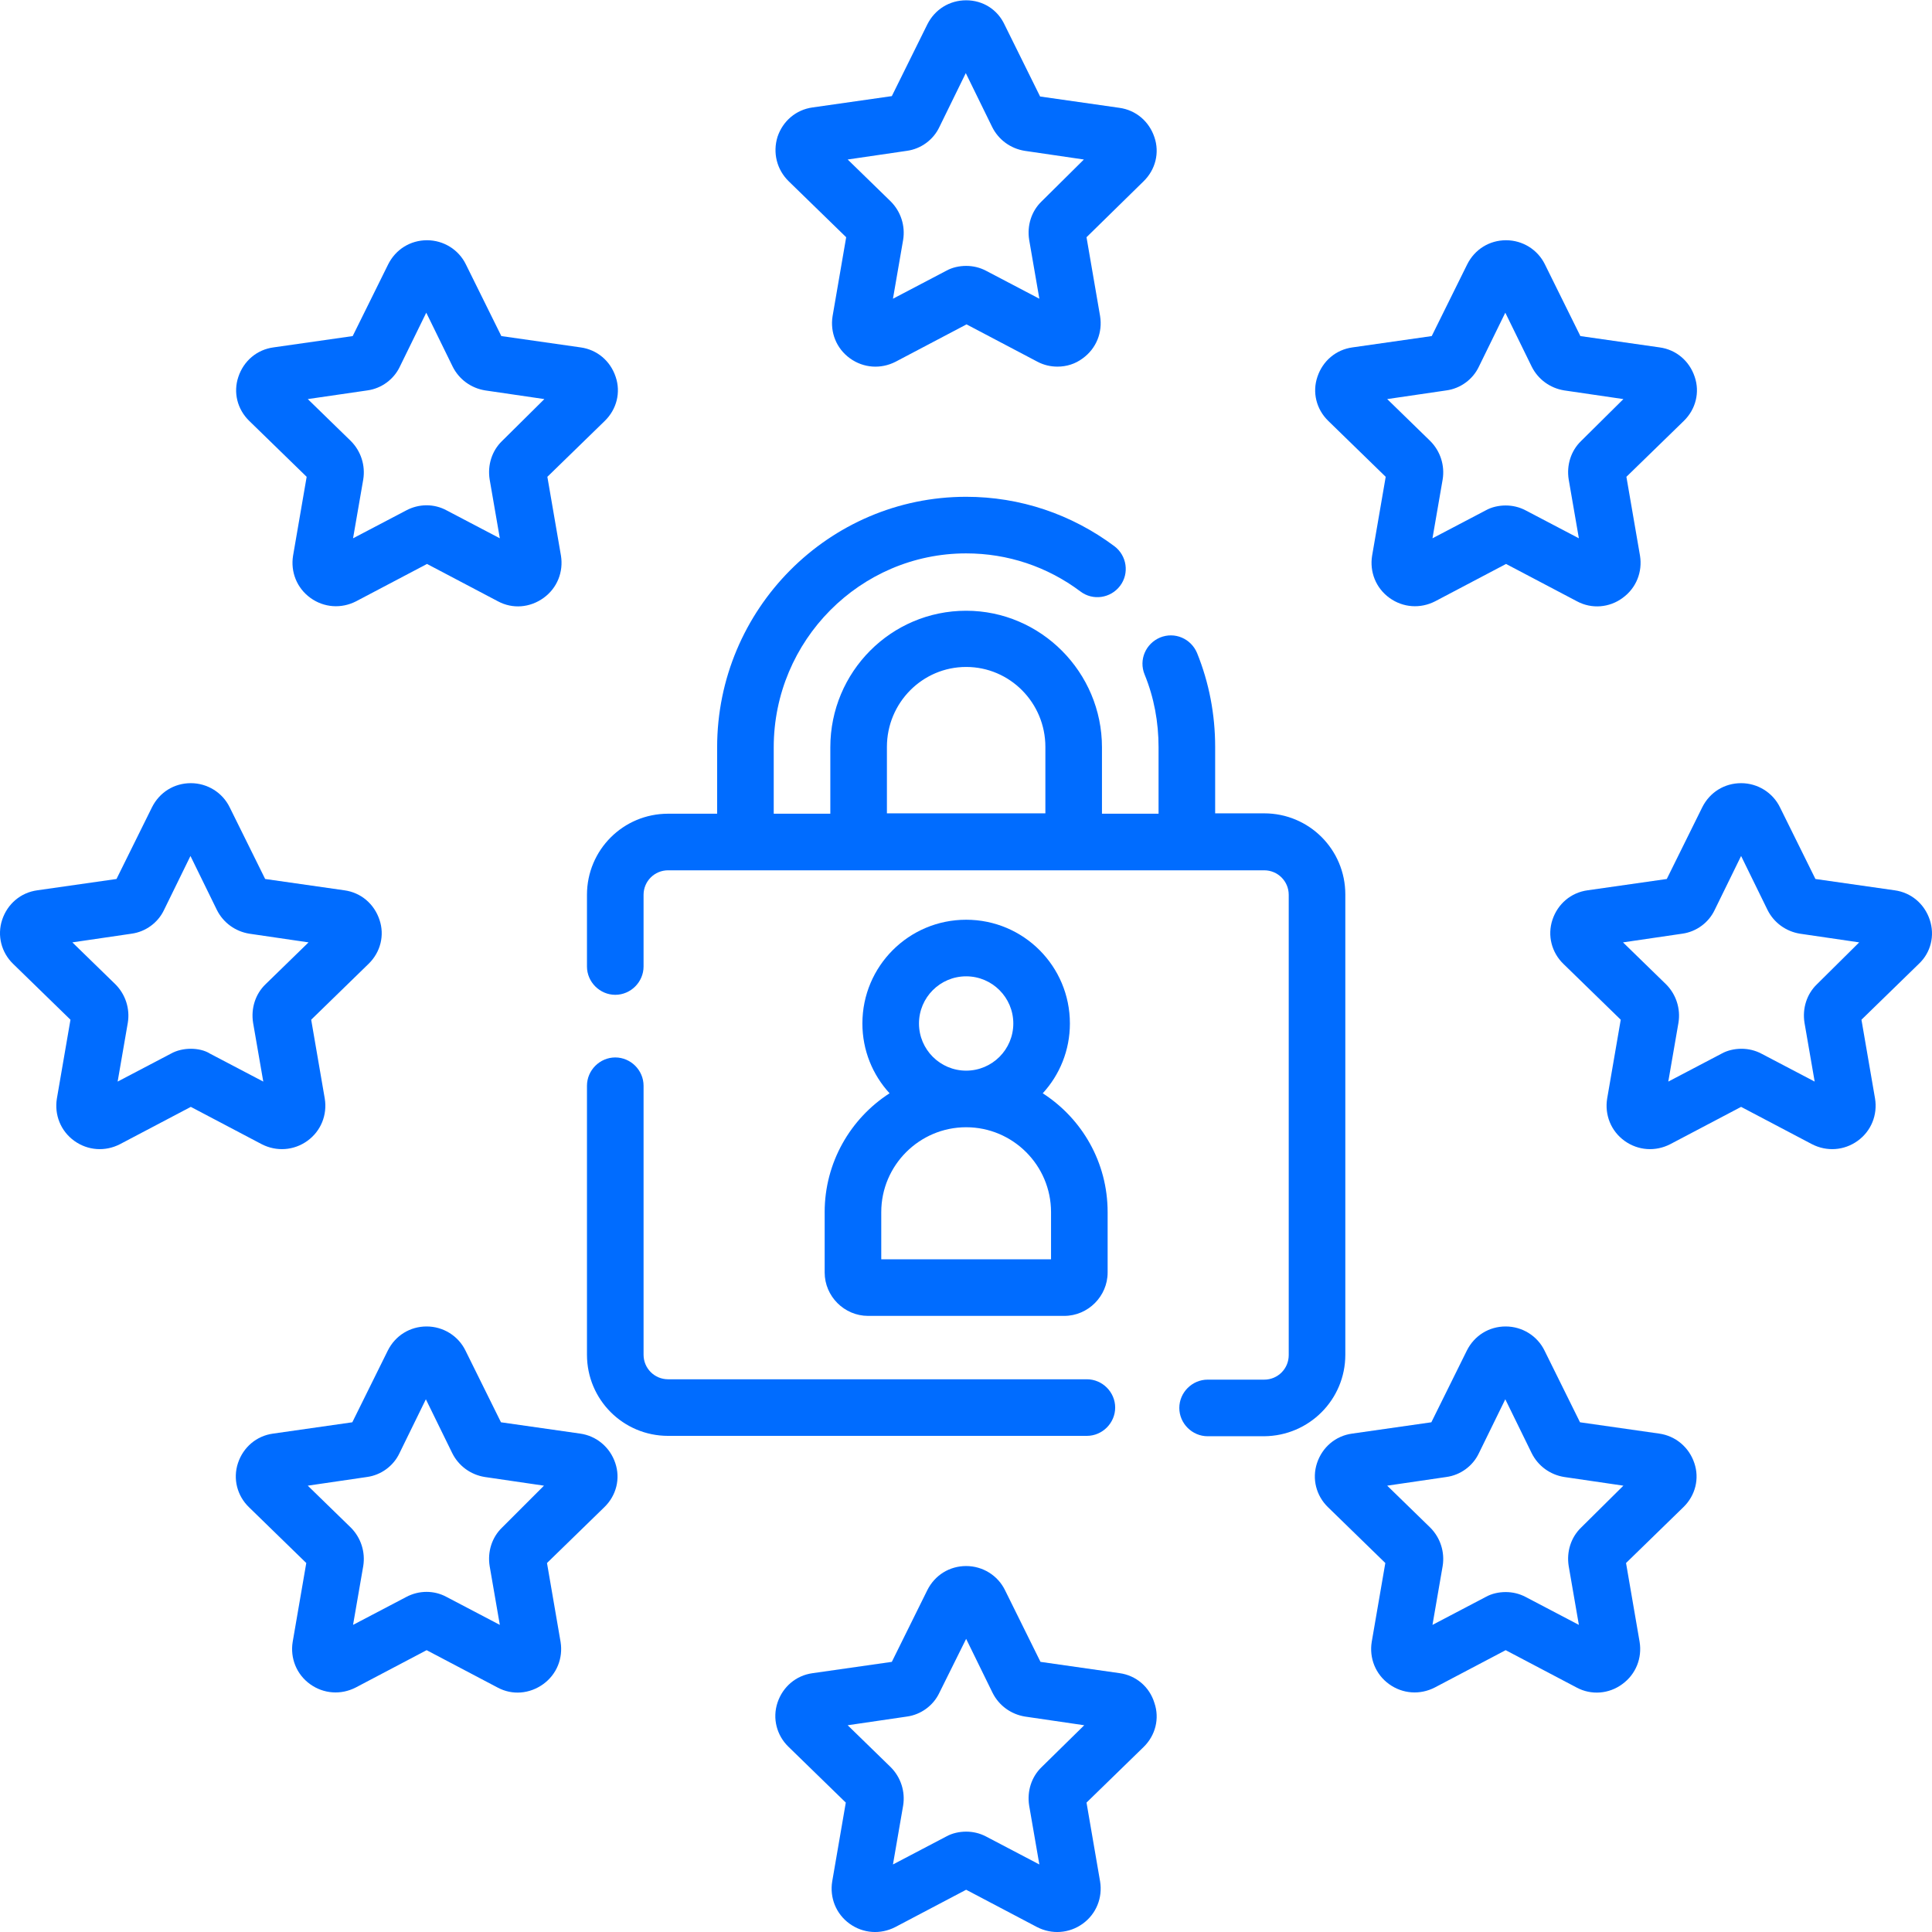
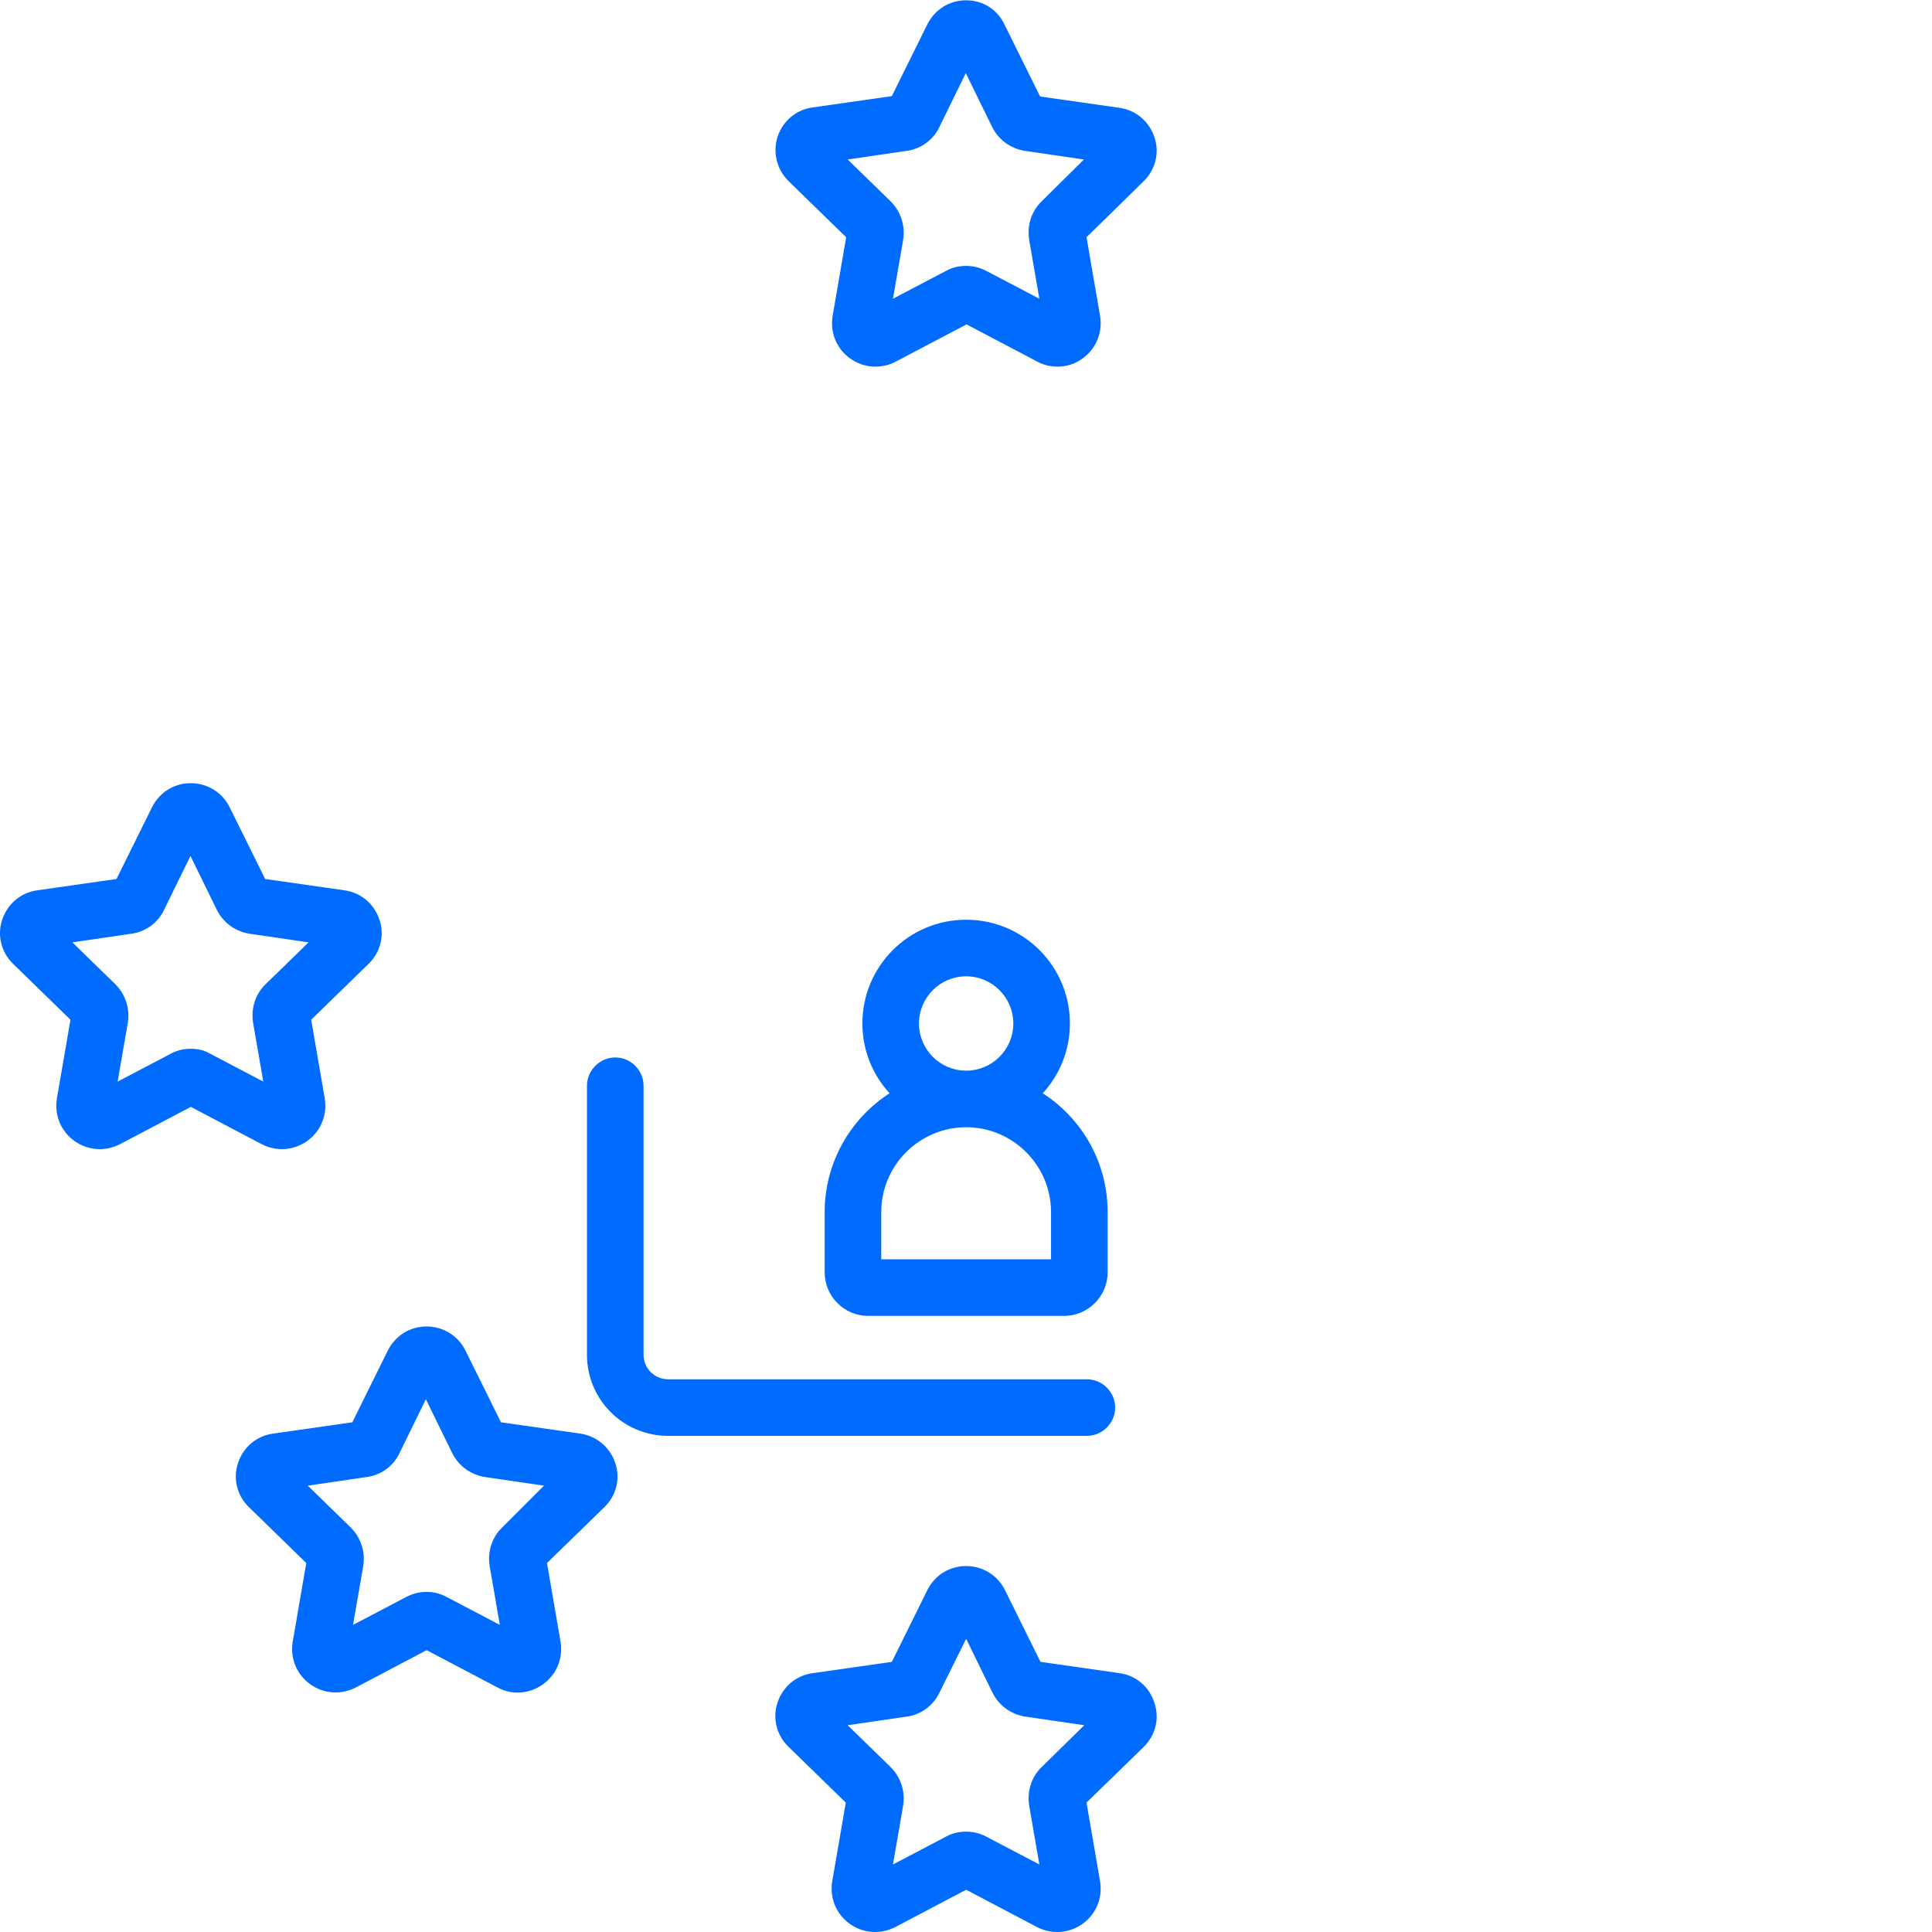
<svg xmlns="http://www.w3.org/2000/svg" version="1.1" width="512" height="512" x="0" y="0" viewBox="0 0 512.077 512" style="enable-background:new 0 0 512 512" xml:space="preserve" class="">
  <g>
    <path d="m295.578 373.039c0-4.102-3.398-7.5-7.5-7.5h-111c-3.598 0-6.5-2.902-6.5-6.5v-71.301c0-4.102-3.398-7.5-7.5-7.5-4.098 0-7.5 3.398-7.5 7.5v71.301c0 11.898 9.602 21.5 21.5 21.5h111c4.102 0 7.5-3.402 7.5-7.5zm0 0" fill="#006cff" data-original="#000000" style="" class="" />
-     <path d="m356.578 359.039v-122c0-11.902-9.598-21.5-21.5-21.5h-13v-17.602c0-8.598-1.598-17-4.797-24.898-1.602-3.801-5.902-5.699-9.801-4.102-3.801 1.602-5.699 5.902-4.102 9.801 2.5 6.102 3.699 12.602 3.699 19.301v17.598h-15v-17.598c0-19.902-16.199-36.199-36-36.199-19.898 0-36 16.199-36 36.199v17.598h-15v-17.598c0-28.301 22.902-51.402 51-51.402 11 0 21.5 3.5 30.301 10.102 3.301 2.5 8 1.801 10.5-1.5s1.801-8-1.5-10.5c-11.398-8.5-25-13.102-39.301-13.102-36.398 0-66 29.801-66 66.402v17.598h-13c-11.898 0-21.5 9.602-21.5 21.5v19c0 4.102 3.402 7.5 7.5 7.5 4.102 0 7.5-3.398 7.5-7.5v-19c0-3.598 2.902-6.5 6.5-6.5h158c3.602 0 6.5 2.902 6.5 6.5v122c0 3.602-2.898 6.5-6.5 6.5h-15c-4.098 0-7.5 3.402-7.5 7.5 0 4.102 3.402 7.5 7.5 7.5h15c11.902-.098 21.5-9.699 21.5-21.598zm-121.5-161.102c0-11.699 9.402-21.199 21-21.199 11.602 0 21 9.5 21 21.199v17.602h-42zm0 0" fill="#006cff" data-original="#000000" style="" class="" />
    <path d="m218.578 321.238v16c0 6.301 5.203 11.5 11.5 11.5h52c6.301 0 11.5-5.199 11.5-11.5v-16c0-13.199-6.797-24.801-17.199-31.5 4.5-4.898 7.199-11.398 7.199-18.5 0-15.199-12.297-27.5-27.5-27.5-15.199 0-27.5 12.301-27.5 27.5 0 7.102 2.703 13.602 7.203 18.5-10.402 6.699-17.203 18.398-17.203 31.5zm25-50c0-6.898 5.602-12.5 12.5-12.5 6.902 0 12.5 5.602 12.5 12.5 0 6.898-5.598 12.5-12.5 12.5-6.898 0-12.5-5.602-12.5-12.5zm-10 50c0-12.398 10.102-22.5 22.5-22.5 12.402 0 22.5 10.102 22.5 22.5v12.5h-45zm0 0" fill="#006cff" data-original="#000000" style="" class="" />
-     <path d="m352.078 111.539 15.203 14.801-3.602 20.898c-.699 4.301 1 8.602 4.602 11.199 3.598 2.602 8.199 2.902 12.098.902l18.801-9.902 18.801 9.902c3.898 2.098 8.598 1.699 12.098-.902 3.602-2.598 5.301-6.898 4.602-11.199l-3.602-20.898 15.203-14.801c3.199-3.102 4.297-7.602 2.898-11.699-1.398-4.203-4.898-7.203-9.301-7.801l-21-3-9.398-19c-1.902-3.902-5.902-6.402-10.301-6.402-4.398 0-8.301 2.402-10.301 6.402l-9.398 19-21 3c-4.402.598-7.902 3.598-9.301 7.801-1.398 4.098-.301 8.598 2.898 11.699zm31.301-8.102c3.699-.5 7-2.898 8.602-6.301l7-14.297 7 14.297c1.699 3.402 4.898 5.703 8.598 6.301l15.703 2.301-11.203 11.102c-2.699 2.598-3.898 6.398-3.297 10.199l2.699 15.598-14.102-7.398c-1.699-.898-3.5-1.301-5.301-1.301-1.797 0-3.699.402-5.297 1.301l-14.102 7.398 2.699-15.598c.602-3.699-.598-7.5-3.301-10.199l-11.398-11.102zm0 0" fill="#006cff" data-original="#000000" style="" class="" />
-     <path d="m66.078 111.539 15.203 14.801-3.602 20.898c-.699 4.301 1 8.602 4.602 11.199 3.598 2.602 8.199 2.902 12.098.902l18.801-9.902 18.801 9.902c3.898 2.098 8.5 1.699 12.098-.902 3.602-2.598 5.301-6.898 4.602-11.199l-3.602-20.898 15.203-14.801c3.199-3.102 4.297-7.602 2.898-11.699-1.398-4.203-4.898-7.203-9.301-7.801l-21-3-9.398-19c-1.902-3.902-5.902-6.402-10.301-6.402-4.398 0-8.301 2.402-10.301 6.402l-9.398 19-21 3c-4.402.598-7.902 3.598-9.301 7.801-1.398 4.098-.301 8.598 2.898 11.699zm31.301-8.102c3.699-.5 7-2.898 8.602-6.301l7-14.297 7 14.297c1.699 3.402 4.898 5.703 8.598 6.301l15.703 2.301-11.203 11.102c-2.699 2.598-3.898 6.398-3.297 10.199l2.699 15.598-14.102-7.398c-3.301-1.801-7.301-1.801-10.699 0l-14.102 7.398 2.703-15.598c.598-3.699-.602-7.5-3.301-10.199l-11.402-11.102zm0 0" fill="#006cff" data-original="#000000" style="" class="" />
-     <path d="m439.781 379.938-21-3-9.402-19c-1.898-3.898-5.898-6.398-10.301-6.398-4.398 0-8.297 2.398-10.297 6.398l-9.402 19-21 3c-4.398.602-7.898 3.602-9.301 7.801-1.398 4.199-.199 8.699 2.902 11.699l15.199 14.801-3.602 20.898c-.699 4.301 1 8.602 4.602 11.203 3.602 2.598 8.199 2.898 12.102.898l18.797-9.898 18.801 9.898c3.902 2.102 8.602 1.699 12.102-.898 3.598-2.602 5.301-6.902 4.598-11.203l-3.598-20.898 15.199-14.801c3.199-3.098 4.301-7.598 2.898-11.699-1.398-4.199-5-7.199-9.297-7.801zm-20.703 24.902c-2.699 2.598-3.898 6.398-3.297 10.199l2.699 15.598-14.102-7.398c-1.699-.898-3.5-1.301-5.301-1.301-1.797 0-3.699.402-5.297 1.301l-14.102 7.398 2.699-15.598c.602-3.699-.598-7.5-3.301-10.199l-11.398-11.102 15.699-2.301c3.699-.5 7-2.898 8.602-6.301l7-14.297 7 14.297c1.699 3.402 4.898 5.703 8.598 6.301l15.703 2.301zm0 0" fill="#006cff" data-original="#000000" style="" class="" />
    <path d="m153.781 379.938-21-3-9.402-19c-1.898-3.898-5.898-6.398-10.301-6.398-4.398 0-8.297 2.398-10.297 6.398l-9.402 19-21 3c-4.398.602-7.898 3.602-9.301 7.801-1.398 4.199-.199 8.699 2.902 11.699l15.199 14.801-3.602 20.898c-.699 4.301 1 8.602 4.602 11.203 3.602 2.598 8.199 2.898 12.102.898l18.797-9.898 18.801 9.898c3.902 2.102 8.5 1.699 12.102-.898 3.598-2.602 5.301-6.902 4.598-11.203l-3.598-20.898 15.199-14.801c3.199-3.098 4.301-7.598 2.898-11.699-1.398-4.199-5-7.199-9.297-7.801zm-20.703 24.902c-2.699 2.598-3.898 6.398-3.297 10.199l2.699 15.598-14.102-7.398c-3.301-1.801-7.301-1.801-10.699 0l-14.102 7.398 2.703-15.598c.598-3.699-.602-7.5-3.301-10.199l-11.402-11.102 15.703-2.301c3.699-.5 7-2.898 8.598-6.301l7-14.297 7 14.297c1.699 3.402 4.902 5.703 8.602 6.301l15.699 2.301zm0 0" fill="#006cff" data-original="#000000" style="" class="" />
    <path d="m209.078 48.039 15.203 14.801-3.602 20.898c-.699 4.301 1 8.602 4.602 11.199 3.598 2.602 8.199 2.902 12.098.902l18.801-9.902 18.801 9.902c1.699.898 3.5 1.297 5.301 1.297 2.398 0 4.699-.699 6.699-2.199 3.598-2.598 5.301-6.898 4.598-11.199l-3.598-20.898 15.098-14.801c3.203-3.102 4.301-7.602 2.902-11.699-1.402-4.203-4.902-7.203-9.301-7.801l-21-3-9.398-19c-1.902-4.102-5.801-6.5-10.203-6.5-4.398 0-8.297 2.398-10.297 6.398l-9.402 19-21 3c-4.398.602-7.898 3.602-9.301 7.801-1.297 4.199-.199 8.699 3 11.801zm31.301-8.102c3.699-.5 7-2.898 8.602-6.301l7-14.297 7 14.297c1.699 3.402 4.898 5.703 8.598 6.301l15.703 2.301-11.203 11.102c-2.699 2.598-3.898 6.398-3.297 10.199l2.699 15.598-14.102-7.398c-1.699-.898-3.5-1.301-5.301-1.301-1.797 0-3.699.402-5.297 1.301l-14.102 7.398 2.699-15.598c.602-3.699-.598-7.5-3.301-10.199l-11.398-11.102zm0 0" fill="#006cff" data-original="#000000" style="" class="" />
    <path d="m296.781 443.438-21-3-9.402-19c-1.898-3.898-5.898-6.398-10.301-6.398-4.398 0-8.297 2.398-10.297 6.398l-9.402 19-21 3c-4.398.602-7.898 3.602-9.301 7.801-1.398 4.199-.199 8.699 2.902 11.699l15.199 14.801-3.602 20.898c-.699 4.301 1 8.602 4.602 11.203 3.602 2.598 8.199 2.898 12.102.898l18.797-9.898 18.801 9.898c3.902 2 8.5 1.699 12.102-.898 3.598-2.602 5.301-6.902 4.598-11.203l-3.598-20.898 15.098-14.699c3.203-3.102 4.301-7.602 2.902-11.699-1.301-4.301-4.902-7.301-9.199-7.902zm-20.703 24.902c-2.699 2.598-3.898 6.398-3.297 10.199l2.699 15.598-14.102-7.398c-1.699-.898-3.5-1.301-5.301-1.301-1.797 0-3.699.402-5.297 1.301l-14.102 7.398 2.699-15.598c.602-3.699-.598-7.5-3.301-10.199l-11.398-11.102 15.699-2.301c3.699-.5 7-2.898 8.602-6.301l7.098-14.297 7 14.297c1.703 3.402 4.902 5.703 8.602 6.301l15.699 2.301zm0 0" fill="#006cff" data-original="#000000" style="" class="" />
-     <path d="m511.48 243.738c-1.402-4.199-4.902-7.199-9.301-7.801l-21-3-9.398-19c-1.902-3.898-5.902-6.398-10.301-6.398-4.402 0-8.301 2.398-10.301 6.398l-9.398 19-21 3c-4.402.602-7.902 3.602-9.301 7.801-1.402 4.199-.199 8.699 2.898 11.699l15.199 14.801-3.598 20.898c-.699 4.301 1 8.602 4.598 11.203 3.602 2.598 8.203 2.898 12.102.898l18.801-9.898 18.801 9.898c3.898 2 8.5 1.699 12.098-.898 3.602-2.602 5.301-6.902 4.602-11.203l-3.602-20.898 15.199-14.801c3.203-3 4.301-7.5 2.902-11.699zm-29.902 17.102c-2.699 2.598-3.898 6.398-3.297 10.199l2.699 15.598-14.102-7.398c-1.699-.898-3.5-1.301-5.301-1.301-1.797 0-3.699.402-5.297 1.301l-14.102 7.398 2.699-15.598c.602-3.699-.598-7.5-3.301-10.199l-11.398-11.102 15.699-2.301c3.699-.5 7-2.898 8.602-6.301l7-14.297 7 14.297c1.699 3.402 4.898 5.703 8.598 6.301l15.703 2.301zm0 0" fill="#006cff" data-original="#000000" style="" class="" />
    <path d="m81.48 302.34c3.598-2.602 5.301-6.902 4.598-11.203l-3.598-20.898 15.199-14.801c3.199-3.098 4.301-7.598 2.898-11.699-1.398-4.199-4.898-7.199-9.297-7.801l-21-3-9.402-19c-1.898-3.898-5.898-6.398-10.301-6.398-4.398 0-8.297 2.398-10.297 6.398l-9.402 19-21 3c-4.398.602-7.898 3.602-9.301 7.801-1.398 4.199-.199 8.699 2.902 11.699l15.199 14.801-3.602 20.898c-.699 4.301 1 8.602 4.602 11.203 3.602 2.598 8.199 2.898 12.102.898l18.797-9.898 18.801 9.898c3.902 2 8.5 1.699 12.102-.898zm-30.902-24.402c-1.797 0-3.699.402-5.297 1.301l-14.102 7.398 2.699-15.598c.602-3.699-.598-7.5-3.301-10.199l-11.398-11.102 15.699-2.301c3.699-.5 7-2.898 8.602-6.301l7-14.297 7 14.297c1.699 3.402 4.898 5.703 8.598 6.301l15.703 2.301-11.402 11.102c-2.699 2.598-3.898 6.398-3.301 10.199l2.703 15.598-14.102-7.398c-1.398-.898-3.301-1.301-5.102-1.301zm0 0" fill="#006cff" data-original="#000000" style="" class="" />
  </g>
</svg>